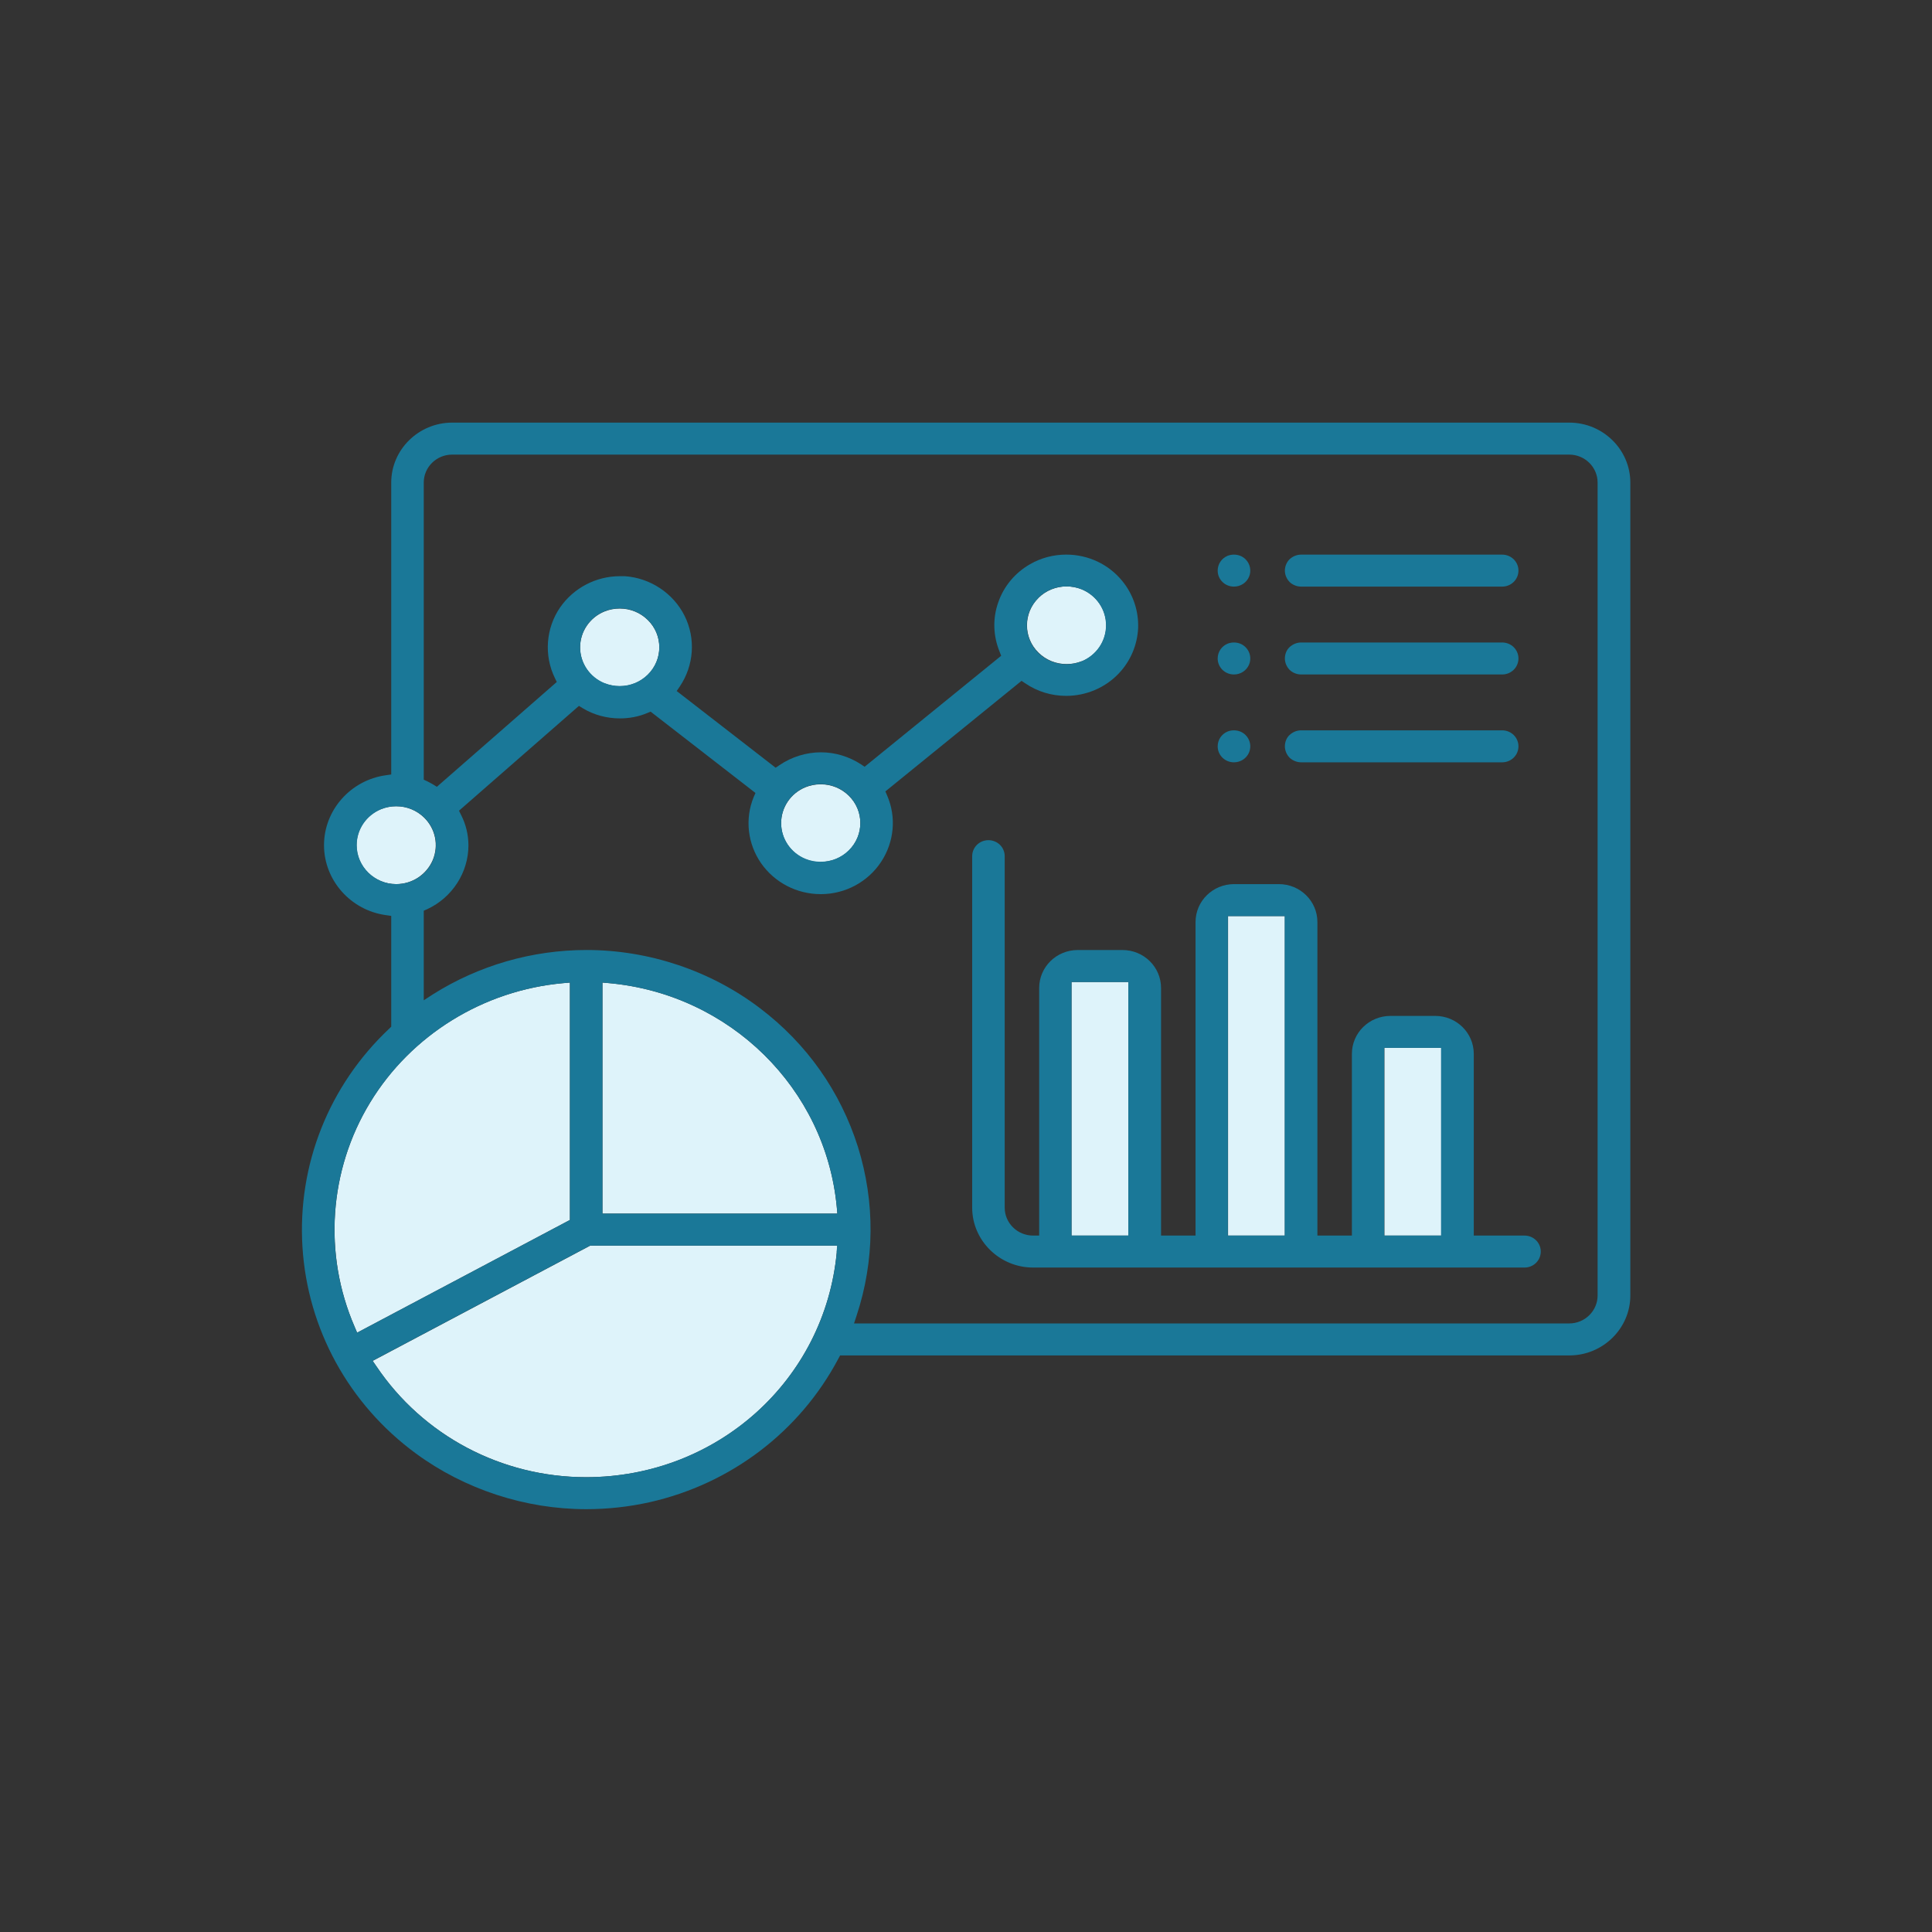
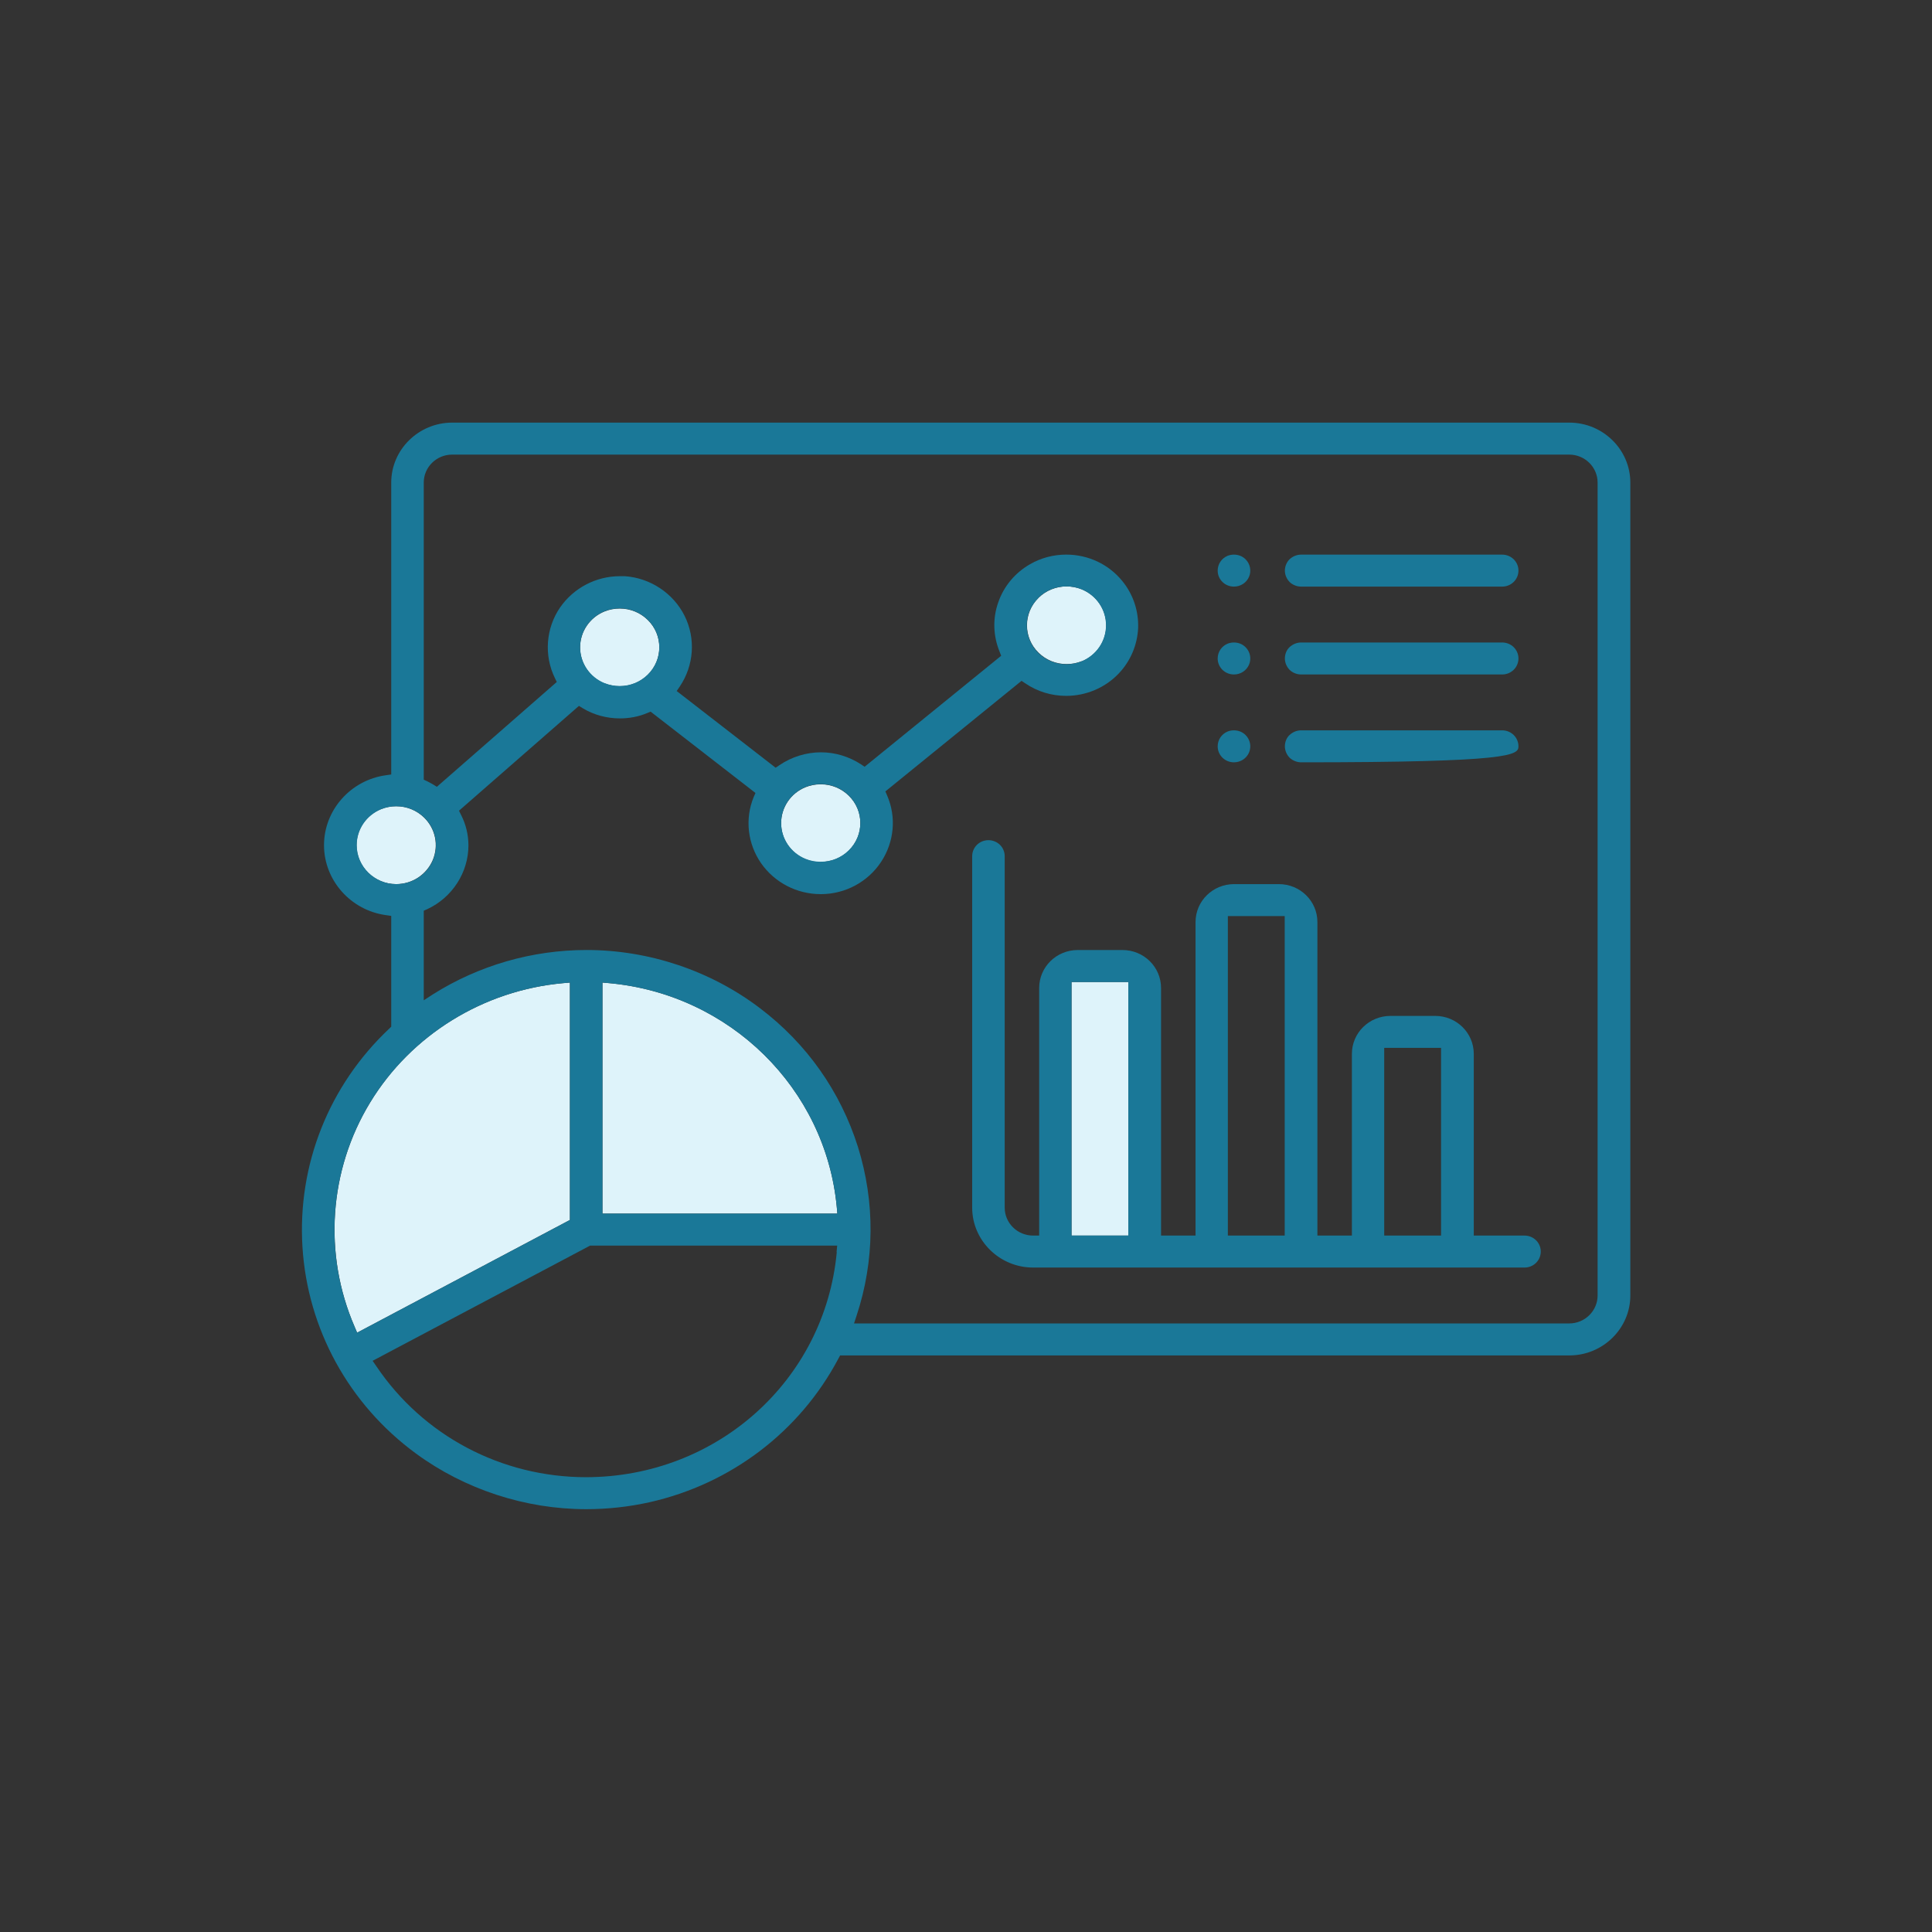
<svg xmlns="http://www.w3.org/2000/svg" width="96" height="96" viewBox="0 0 96 96" fill="none">
  <rect x="0" y="0" width="96" height="96" fill="#333333" stroke="none" />
  <g clip-path="url(#clip0_13206_9221)">
    <path d="M56.066 48.795H53.243V61.395H56.066V48.795Z" fill="#DEF3FA" />
    <path d="M30.266 48.852L29.935 48.823V60.303H41.608L41.579 59.977C41.024 54.08 36.263 49.398 30.266 48.852Z" fill="#DEF3FA" />
-     <path d="M63.845 45.52H61.022V61.395H63.845V45.52Z" fill="#DEF3FA" />
-     <path d="M71.615 52.069H68.791V61.395H71.615V52.069Z" fill="#DEF3FA" />
-     <path d="M18.515 67.618L18.7 67.886C21.017 71.333 24.921 73.401 29.127 73.401C35.63 73.401 40.985 68.585 41.579 62.218L41.608 61.893H29.331L18.524 67.618H18.515Z" fill="#DEF3FA" />
    <path d="M21.504 42.734C21.805 42.006 21.64 41.183 21.075 40.627C20.705 40.264 20.209 40.062 19.683 40.062C19.42 40.062 19.167 40.11 18.933 40.206C18.193 40.503 17.716 41.211 17.716 41.996C17.716 43.059 18.602 43.931 19.683 43.931C20.481 43.931 21.192 43.461 21.504 42.734Z" fill="#DEF3FA" />
    <path d="M28.319 48.823L27.988 48.852C24.015 49.206 20.423 51.428 18.388 54.788C16.343 58.149 16.061 62.314 17.619 65.923L17.745 66.22L28.319 60.619V48.823Z" fill="#DEF3FA" />
    <path d="M40.781 42.83C41.306 42.83 41.803 42.629 42.173 42.265C42.942 41.509 42.942 40.283 42.173 39.537C41.803 39.173 41.306 38.972 40.781 38.972C40.518 38.972 40.265 39.02 40.031 39.115C39.291 39.412 38.814 40.121 38.814 40.906C38.814 41.691 39.291 42.39 40.031 42.696C40.275 42.792 40.528 42.84 40.781 42.84V42.83Z" fill="#DEF3FA" />
    <path d="M53.749 32.863C54.489 32.566 54.966 31.858 54.966 31.073C54.966 30.288 54.489 29.589 53.749 29.282C53.506 29.186 53.252 29.139 52.999 29.139C52.474 29.139 51.977 29.34 51.607 29.704C50.838 30.46 50.838 31.686 51.607 32.432C51.977 32.796 52.474 32.997 52.999 32.997C53.262 32.997 53.515 32.949 53.749 32.854V32.863Z" fill="#DEF3FA" />
    <path d="M30.042 33.954C30.285 34.05 30.539 34.098 30.792 34.098C31.317 34.098 31.814 33.897 32.184 33.533C32.953 32.776 32.953 31.551 32.184 30.804C31.814 30.44 31.317 30.239 30.792 30.239C30.529 30.239 30.276 30.287 30.042 30.383C29.302 30.68 28.825 31.388 28.825 32.173C28.825 32.958 29.302 33.657 30.042 33.964V33.954Z" fill="#DEF3FA" />
    <path d="M75.752 61.395H73.231V52.366C73.231 51.322 72.374 50.48 71.313 50.48H69.093C68.032 50.48 67.175 51.322 67.175 52.366V61.395H65.461V45.817C65.461 44.774 64.605 43.931 63.543 43.931H61.324C60.262 43.931 59.406 44.774 59.406 45.817V61.395H57.692V49.092C57.692 48.048 56.835 47.206 55.774 47.206H53.554C52.493 47.206 51.636 48.048 51.636 49.092V61.395H51.334C50.556 61.395 49.923 60.773 49.923 60.007V42.543C49.923 42.102 49.563 41.748 49.115 41.748C48.667 41.748 48.307 42.102 48.307 42.543V60.007C48.307 61.644 49.67 62.984 51.334 62.984H75.752C76.2 62.984 76.56 62.63 76.56 62.19C76.56 61.749 76.2 61.395 75.752 61.395ZM56.066 61.395H53.243V48.795H56.066V61.395ZM63.836 61.395H61.012V45.52H63.836V61.395ZM71.605 61.395H68.781V52.069H71.605V61.395Z" fill="#1A7898" />
    <path d="M64.653 29.148H74.642C75.09 29.148 75.451 28.794 75.451 28.353C75.451 27.913 75.09 27.559 74.642 27.559H64.653C64.439 27.559 64.235 27.645 64.079 27.788C63.933 27.932 63.845 28.143 63.845 28.353C63.845 28.564 63.933 28.765 64.079 28.918C64.225 29.062 64.439 29.148 64.653 29.148Z" fill="#1A7898" />
    <path d="M77.972 21H22.468C20.803 21 19.44 22.34 19.44 23.978V38.483L19.177 38.521C17.424 38.761 16.1 40.254 16.1 41.997C16.1 43.739 17.424 45.233 19.177 45.472L19.44 45.511V51.016L19.352 51.102C16.344 53.927 14.776 57.881 15.029 61.96C15.282 66.038 17.337 69.782 20.666 72.223C23.091 74.004 26.099 74.99 29.127 74.99C30.178 74.99 31.24 74.876 32.272 74.646C36.322 73.736 39.739 71.132 41.657 67.513L41.745 67.35H77.982C79.647 67.35 81.01 66.01 81.01 64.372V23.978C81.01 22.34 79.647 21 77.982 21H77.972ZM17.726 41.997C17.726 41.212 18.203 40.513 18.943 40.206C19.186 40.111 19.44 40.063 19.693 40.063C20.218 40.063 20.715 40.264 21.085 40.628C21.65 41.183 21.815 42.006 21.513 42.734C21.212 43.462 20.491 43.931 19.693 43.931C18.612 43.931 17.726 43.06 17.726 41.997ZM17.619 65.923C16.052 62.314 16.344 58.158 18.388 54.788C20.433 51.428 24.025 49.206 27.988 48.852L28.319 48.823V60.619L17.745 66.22L17.619 65.923ZM41.579 62.218C40.985 68.585 35.63 73.391 29.127 73.401C24.921 73.401 21.027 71.343 18.7 67.886L18.515 67.618L29.322 61.893H41.599L41.569 62.218H41.579ZM29.935 60.303V48.823L30.266 48.852C36.263 49.398 41.024 54.08 41.579 59.978L41.608 60.303H29.935ZM79.384 64.372C79.384 65.138 78.751 65.761 77.972 65.761H42.436L42.562 65.378C43.468 62.639 43.487 59.738 42.631 56.99C41.764 54.243 40.09 51.858 37.763 50.097C35.309 48.23 32.242 47.205 29.146 47.205C26.44 47.205 23.792 47.971 21.513 49.407L21.056 49.704V45.252L21.231 45.175C22.468 44.601 23.276 43.356 23.276 42.006C23.276 41.48 23.149 40.953 22.906 40.484L22.808 40.283L28.767 35.075L28.952 35.189C29.507 35.525 30.149 35.697 30.801 35.697C31.269 35.697 31.736 35.611 32.164 35.429L32.33 35.362L37.539 39.402L37.451 39.603C37.003 40.695 37.149 41.93 37.821 42.897C38.493 43.854 39.593 44.429 40.781 44.429H40.82C42.017 44.419 43.127 43.816 43.779 42.83C44.432 41.844 44.549 40.608 44.081 39.527L43.994 39.325L50.76 33.83L50.945 33.954C51.549 34.366 52.25 34.577 52.98 34.577C53.963 34.577 54.917 34.175 55.589 33.466C56.173 32.853 56.514 32.049 56.553 31.206C56.582 30.364 56.31 29.54 55.774 28.88C55.093 28.037 54.07 27.558 52.98 27.558C52.347 27.558 51.724 27.721 51.179 28.037C50.439 28.459 49.874 29.138 49.602 29.933C49.319 30.728 49.348 31.599 49.67 32.384L49.748 32.585L42.962 38.1L42.777 37.975C42.183 37.593 41.501 37.382 40.791 37.382C40.08 37.382 39.34 37.602 38.727 38.023L38.541 38.148L33.625 34.337L33.781 34.107C34.482 33.064 34.579 31.723 34.014 30.594C33.45 29.473 32.31 28.717 31.045 28.631C30.967 28.631 30.879 28.631 30.801 28.631C29.614 28.631 28.504 29.215 27.832 30.182C27.121 31.216 27.024 32.566 27.569 33.686L27.666 33.887L21.708 39.096L21.523 38.981C21.416 38.914 21.309 38.866 21.221 38.818L21.056 38.742V23.978C21.056 23.212 21.689 22.589 22.468 22.589H77.972C78.751 22.589 79.384 23.212 79.384 23.978V64.372ZM28.825 32.164C28.825 31.379 29.302 30.68 30.042 30.373C30.285 30.278 30.539 30.23 30.792 30.23C31.317 30.23 31.814 30.431 32.184 30.795C32.953 31.551 32.953 32.777 32.184 33.523C31.814 33.887 31.317 34.088 30.792 34.088C30.529 34.088 30.276 34.04 30.042 33.945C29.302 33.648 28.825 32.939 28.825 32.154V32.164ZM38.814 40.896C38.814 40.111 39.291 39.412 40.031 39.105C40.275 39.01 40.528 38.962 40.781 38.962C41.306 38.962 41.803 39.163 42.173 39.527C42.942 40.283 42.942 41.508 42.173 42.255C41.803 42.619 41.306 42.82 40.781 42.82C40.518 42.82 40.265 42.772 40.031 42.677C39.291 42.38 38.814 41.671 38.814 40.886V40.896ZM51.597 29.703C51.967 29.339 52.464 29.138 52.99 29.138C53.252 29.138 53.506 29.186 53.739 29.282C54.479 29.579 54.956 30.287 54.956 31.072C54.956 31.857 54.479 32.556 53.739 32.863C53.496 32.959 53.243 33.006 52.99 33.006C52.464 33.006 51.967 32.805 51.597 32.441C50.828 31.685 50.828 30.46 51.597 29.713V29.703Z" fill="#1A7898" />
    <path d="M61.314 37.879C61.645 37.879 61.937 37.688 62.064 37.391C62.19 37.094 62.122 36.75 61.888 36.52C61.733 36.367 61.528 36.29 61.314 36.29C61.207 36.29 61.1 36.309 61.002 36.347C60.701 36.472 60.506 36.759 60.506 37.085C60.506 37.525 60.866 37.879 61.314 37.879Z" fill="#1A7898" />
    <path d="M61.314 33.514C61.645 33.514 61.937 33.323 62.064 33.026C62.19 32.729 62.122 32.384 61.888 32.155C61.733 32.001 61.528 31.925 61.314 31.925C61.207 31.925 61.1 31.944 61.002 31.982C60.701 32.107 60.506 32.394 60.506 32.719C60.506 33.16 60.866 33.514 61.314 33.514Z" fill="#1A7898" />
    <path d="M64.653 33.514H74.642C75.09 33.514 75.451 33.16 75.451 32.719C75.451 32.279 75.09 31.925 74.642 31.925H64.653C64.439 31.925 64.235 32.011 64.079 32.155C63.923 32.298 63.845 32.509 63.845 32.719C63.845 32.93 63.933 33.131 64.079 33.284C64.225 33.428 64.439 33.514 64.653 33.514Z" fill="#1A7898" />
    <path d="M61.314 29.148C61.645 29.148 61.937 28.956 62.064 28.66C62.19 28.363 62.122 28.018 61.888 27.788C61.733 27.635 61.528 27.559 61.314 27.559C61.207 27.559 61.1 27.578 61.002 27.616C60.701 27.741 60.506 28.028 60.506 28.353C60.506 28.794 60.866 29.148 61.314 29.148Z" fill="#1A7898" />
-     <path d="M64.653 37.879H74.642C75.09 37.879 75.451 37.525 75.451 37.085C75.451 36.644 75.09 36.29 74.642 36.29H64.653C64.439 36.29 64.235 36.376 64.079 36.52C63.923 36.663 63.845 36.874 63.845 37.085C63.845 37.295 63.933 37.496 64.079 37.65C64.235 37.793 64.439 37.879 64.653 37.879Z" fill="#1A7898" />
+     <path d="M64.653 37.879C75.09 37.879 75.451 37.525 75.451 37.085C75.451 36.644 75.09 36.29 74.642 36.29H64.653C64.439 36.29 64.235 36.376 64.079 36.52C63.923 36.663 63.845 36.874 63.845 37.085C63.845 37.295 63.933 37.496 64.079 37.65C64.235 37.793 64.439 37.879 64.653 37.879Z" fill="#1A7898" />
  </g>
  <defs>
    <clipPath id="clip0_13206_9221">
      <rect width="66" height="54" fill="white" transform="translate(15 21)" />
    </clipPath>
  </defs>
</svg>